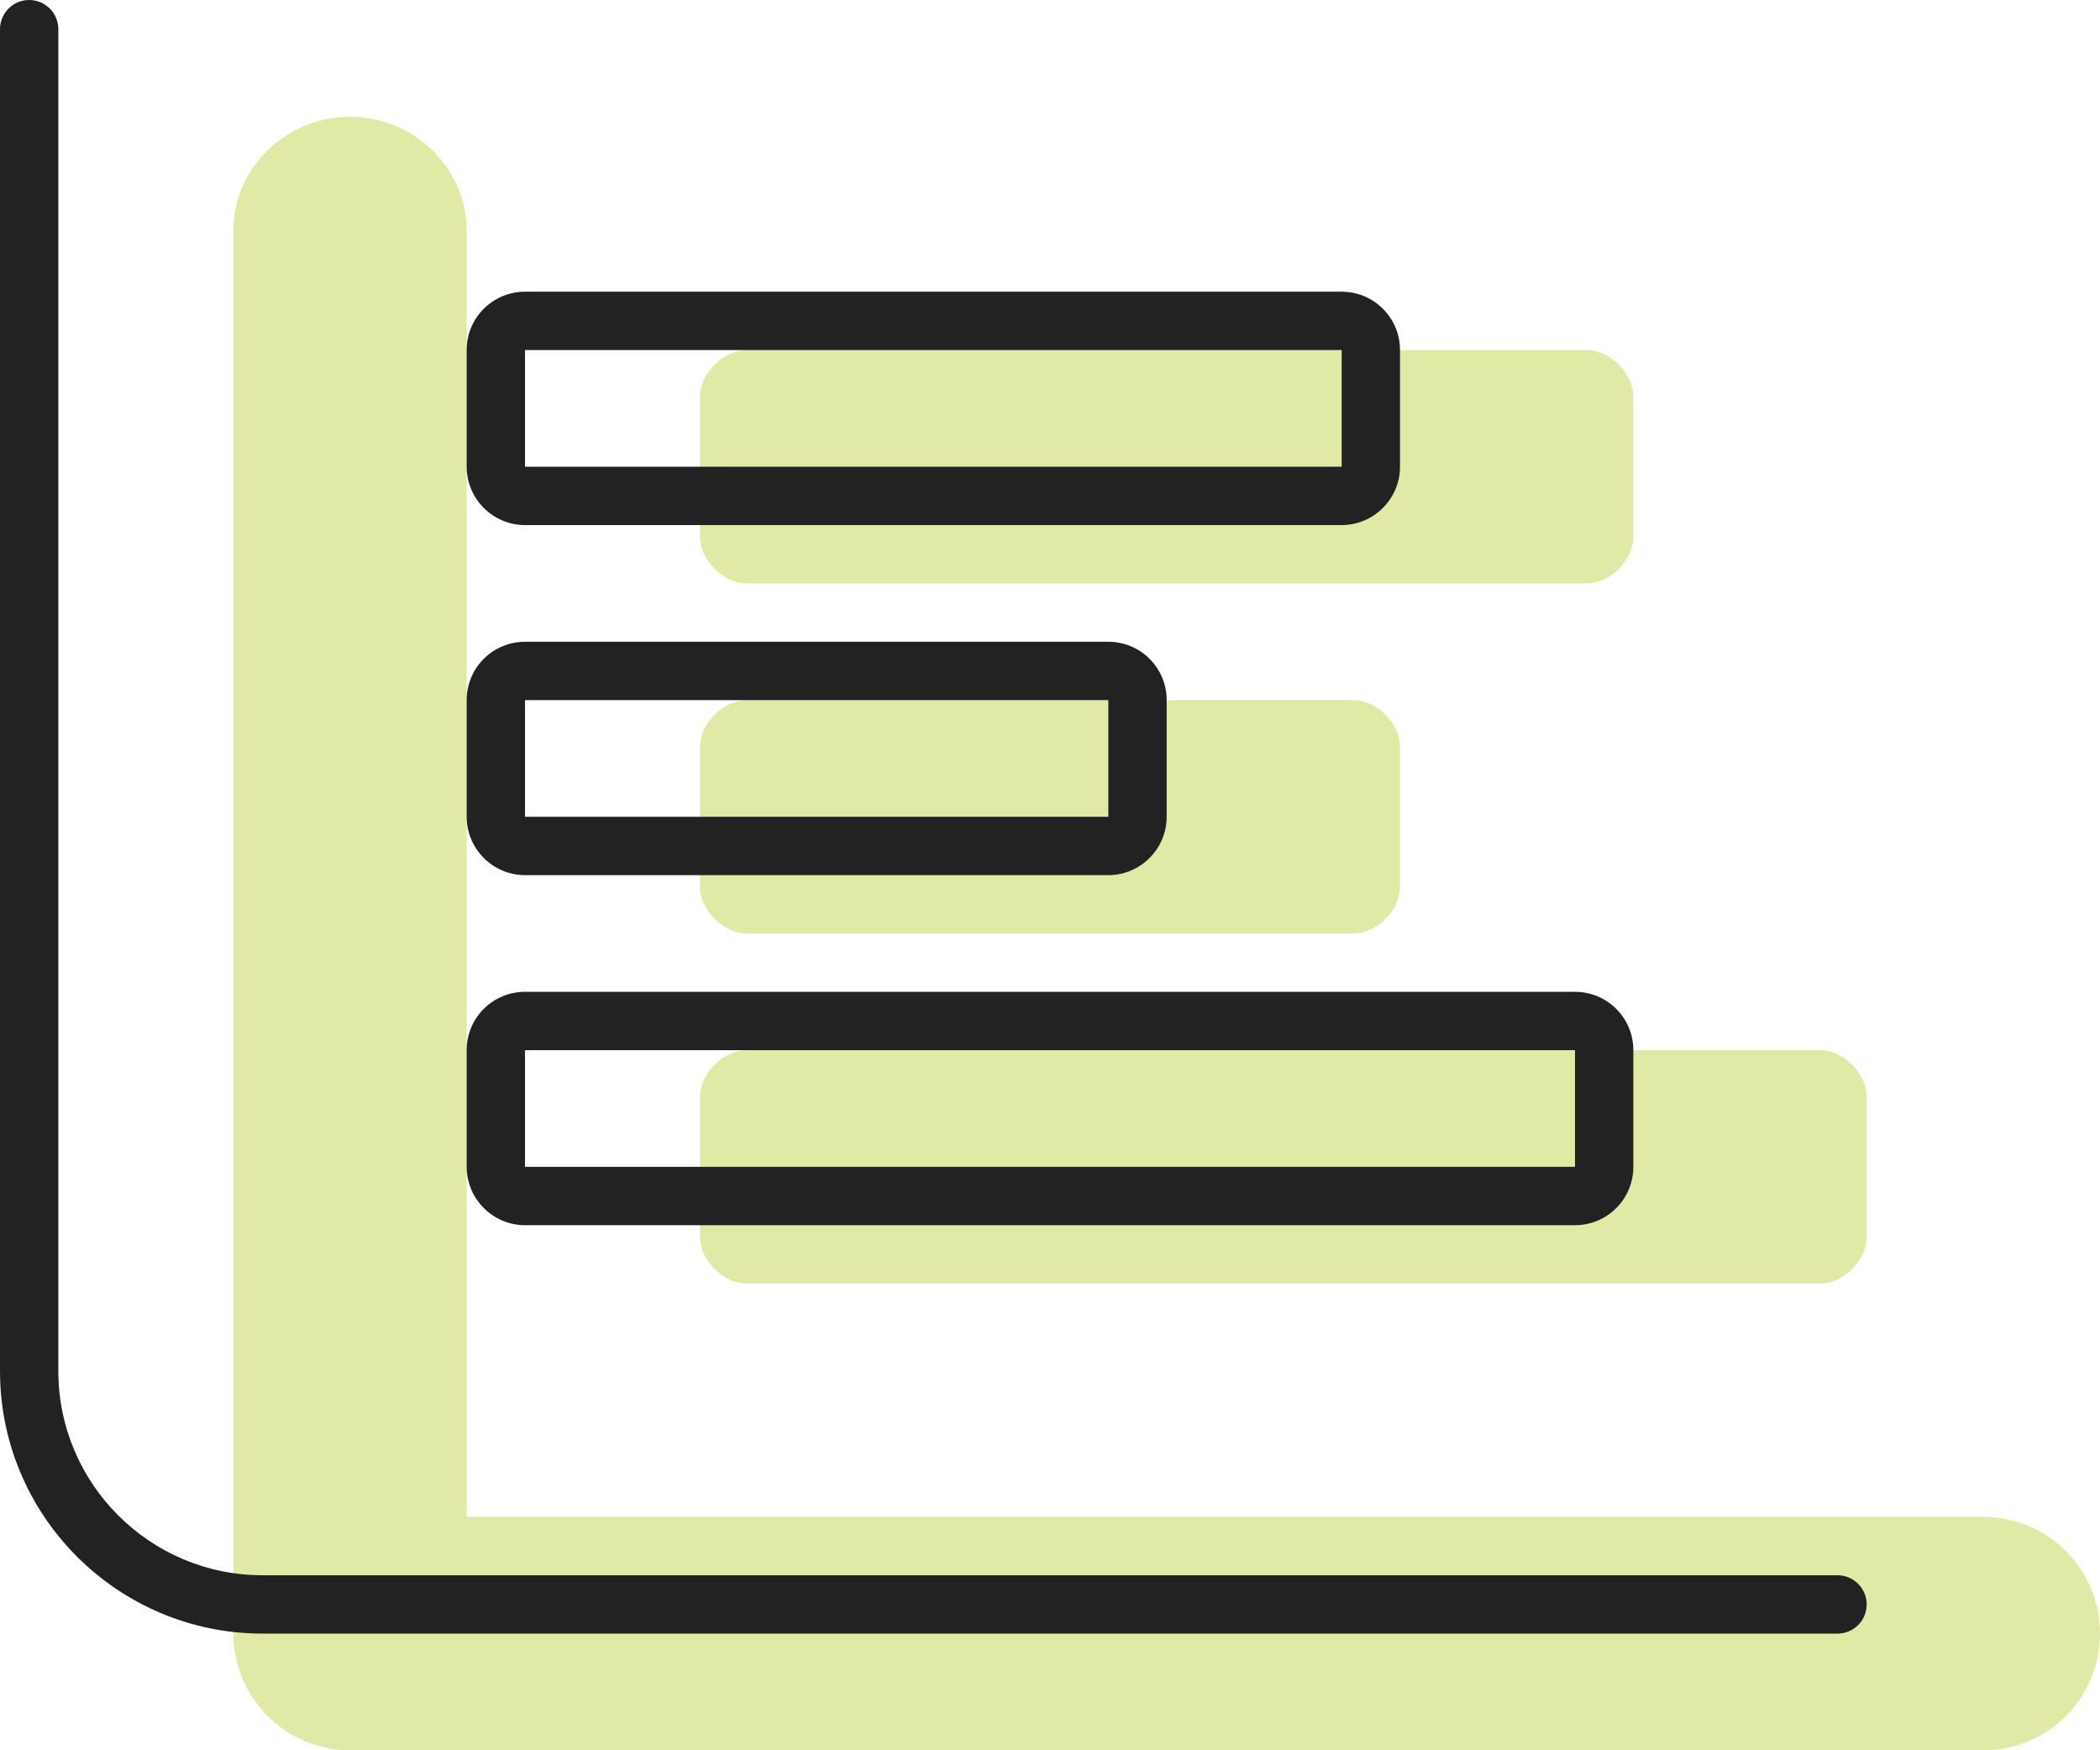
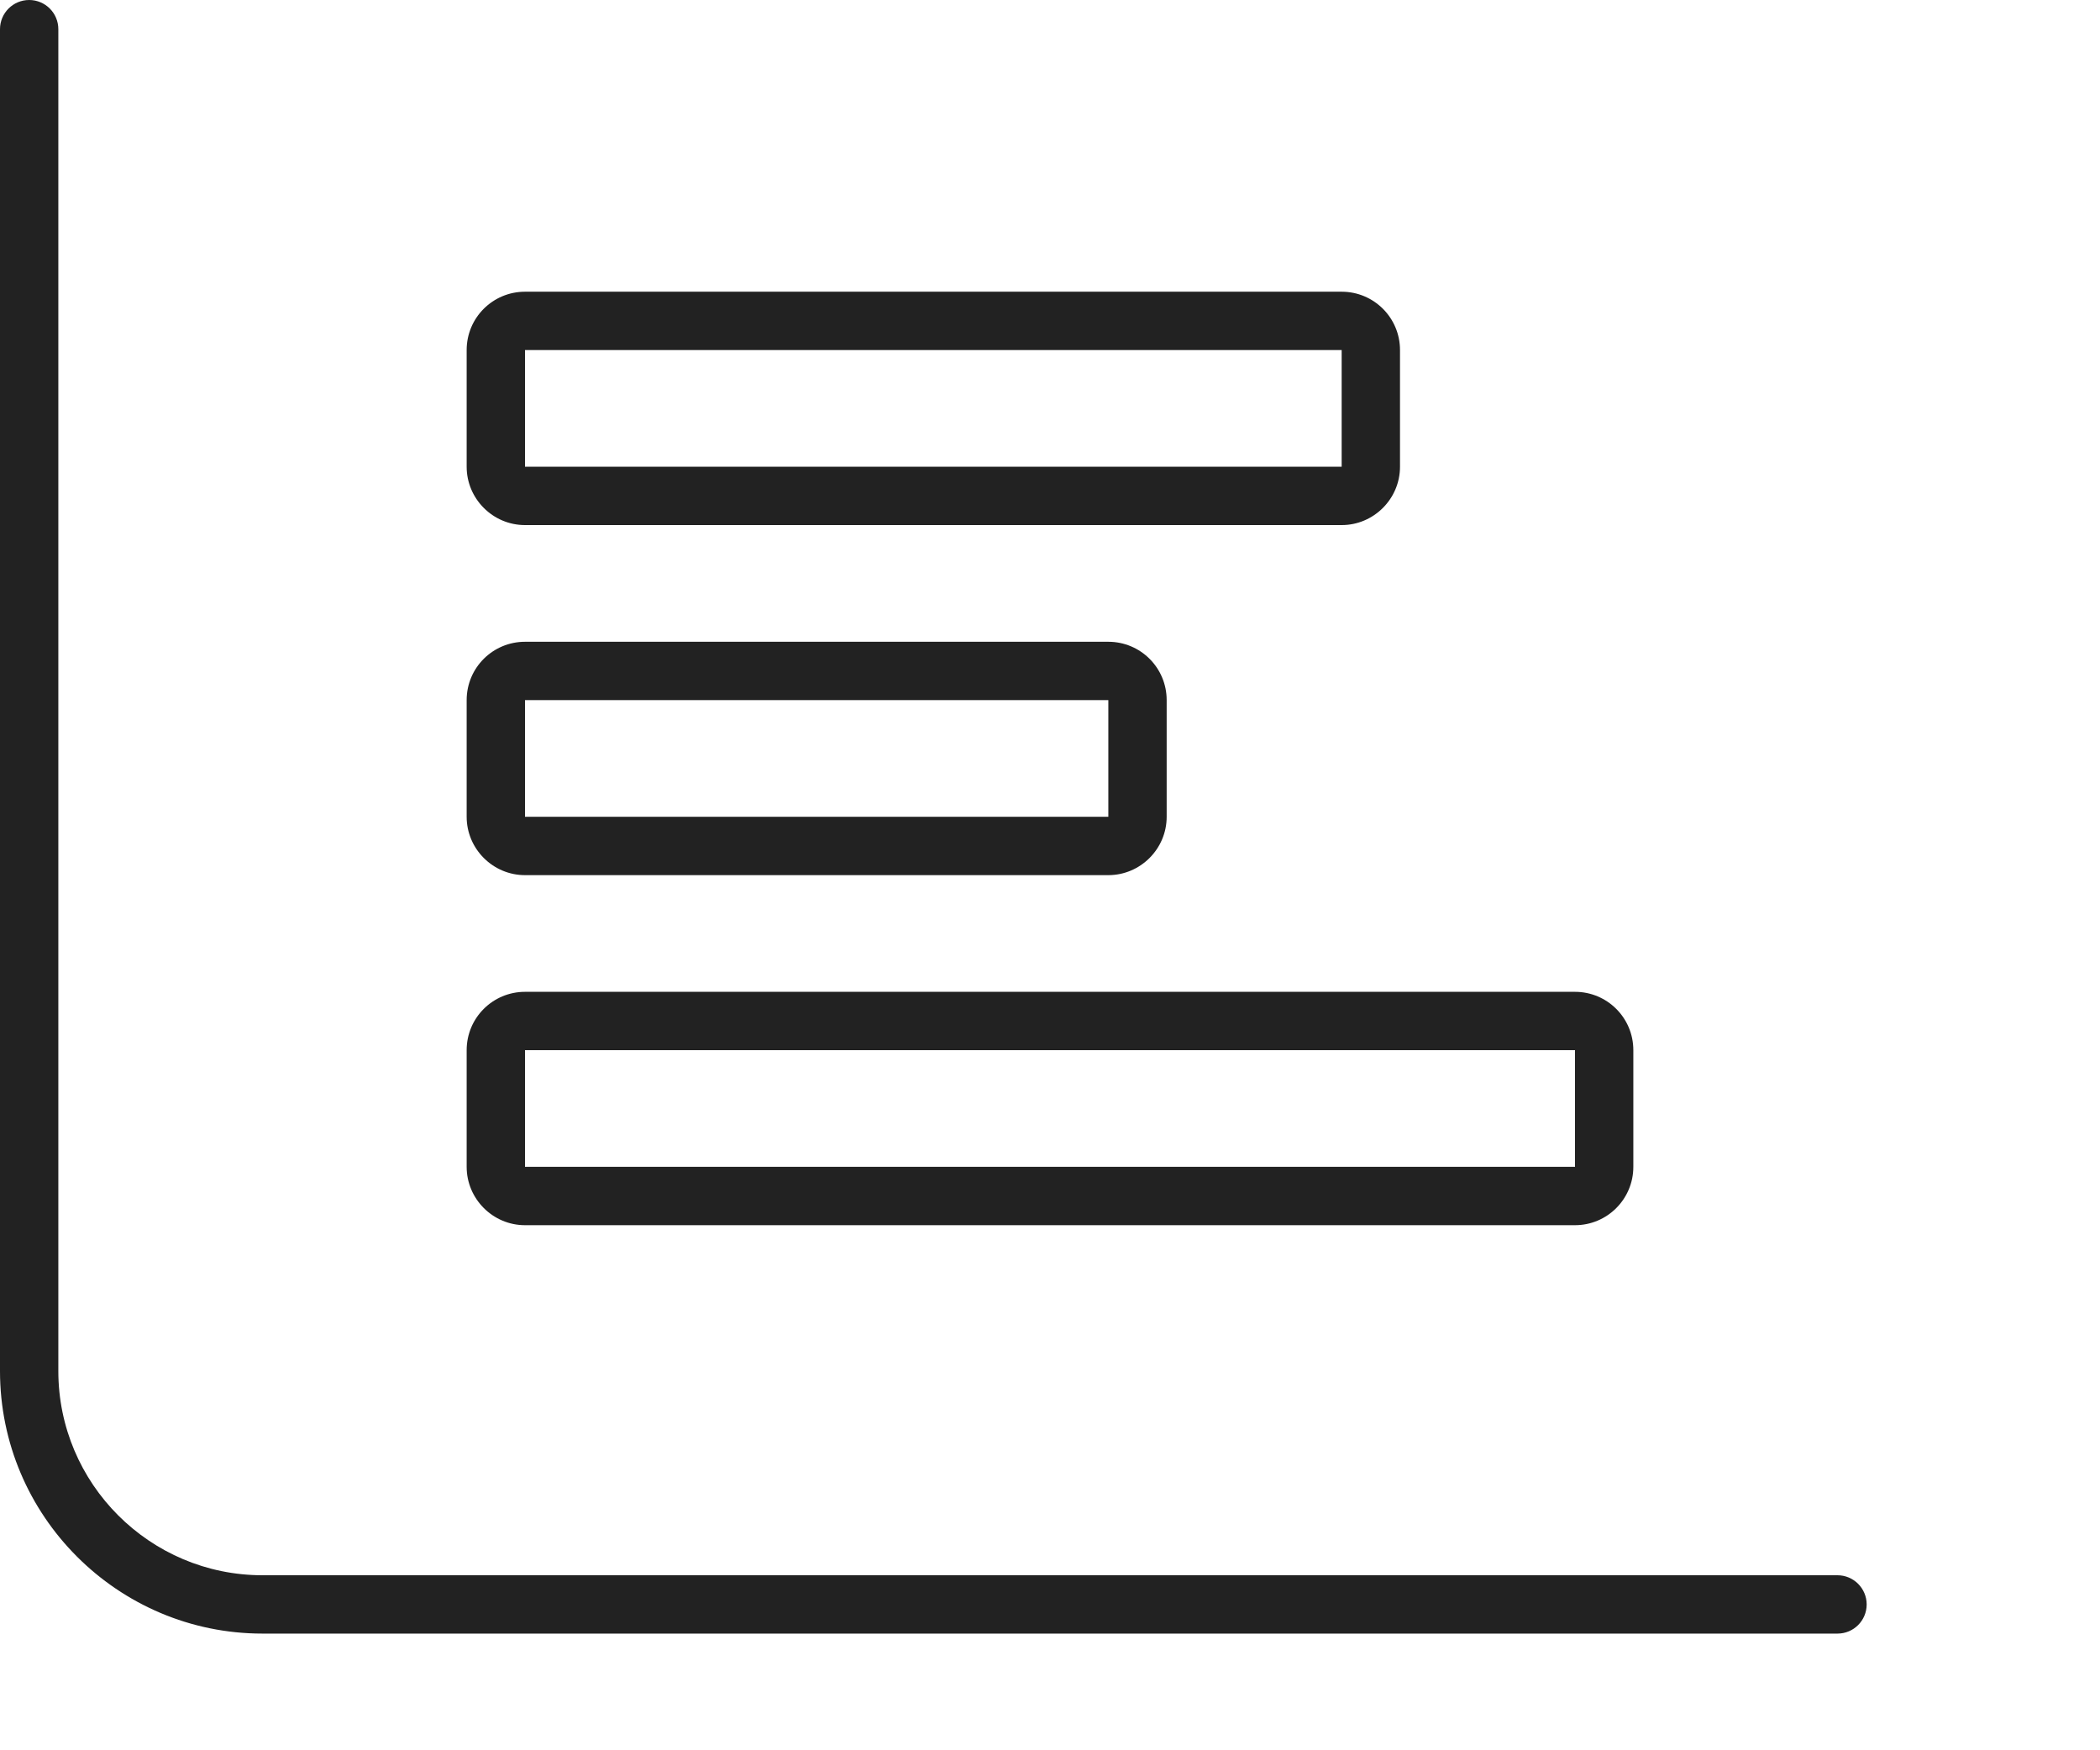
<svg xmlns="http://www.w3.org/2000/svg" width="54px" height="45px" viewBox="0 0 54 45" version="1.1">
  <title>chart-bar</title>
  <g id="Approved" stroke="none" stroke-width="1" fill="none" fill-rule="evenodd">
    <g id="MWP-Assets" transform="translate(-1378, -1454)" fill-rule="nonzero">
      <g id="chart-bar" transform="translate(1378, 1454)">
        <g transform="translate(6, 3)" fill="#E0E9A6" id="Shape">
-           <path d="M13.2,12 L34.809,12 C35.4,12 36,11.4 36,10.809 L36,7.2 C36,6.6 35.4,6 34.809,6 L13.2,6 C12.6,6 12,6.6 12,7.2 L12,10.809 C12,11.4 12.6,12 13.2,12 Z M13.2,21 L28.809,21 C29.4,21 30,20.4 30,19.809 L30,16.2 C30,15.6 29.4,15 28.809,15 L13.2,15 C12.6,15 12,15.6 12,16.2 L12,19.809 C12,20.4 12.6,21 13.2,21 Z M13.2,30 L40.809,30 C41.4,30 42,29.4 42,28.809 L42,25.2 C42,24.6 41.4,24 40.809,24 L13.2,24 C12.6,24 12,24.6 12,25.2 L12,28.809 C12,29.4 12.6,30 13.2,30 L13.2,30 Z M45,36 L6,36 L6,2.916 C6,1.343 4.657,0 3,0 C1.343,0 0,1.343 0,2.916 L0,39 C0,40.65 1.35,42 3,42 L45,42 C46.659,42 48,40.659 48,39 C48,37.341 46.659,36 45,36 Z" />
-         </g>
+           </g>
        <g fill="#222222" id="Shape">
          <path d="M13.5,13.5 L34.5,13.5 C35.325,13.5 36,12.825 36,12 L36,9 C36,8.169 35.328,7.5 34.5,7.5 L13.5,7.5 C12.675,7.5 12,8.166 12,9 L12,12 C12,12.825 12.675,13.5 13.5,13.5 Z M13.5,9 L34.5,9 L34.5,12 L13.5,12 L13.5,9 Z M13.5,31.5 L40.5,31.5 C41.328,31.5 42,30.828 42,30 L42,27 C42,26.169 41.328,25.5 40.5,25.5 L13.5,25.5 C12.675,25.5 12,26.166 12,27 L12,30 C12,30.825 12.675,31.5 13.5,31.5 Z M13.5,27 L40.5,27 L40.5,30 L13.5,30 L13.5,27 Z M47.25,40.5 L6.75,40.5 C3.855,40.5 1.5,38.145 1.5,35.25 L1.5,0.75 C1.5,0.336 1.164,0 0.75,0 C0.336,0 0,0.336 0,0.75 L0,35.25 C0,38.972 3.029,42 6.75,42 L47.25,42 C47.665,42 48,41.665 48,41.25 C48,40.835 47.662,40.5 47.25,40.5 L47.25,40.5 Z M13.5,22.5 L28.5,22.5 C29.325,22.5 30,21.825 30,21 L30,18 C30,17.169 29.328,16.5 28.5,16.5 L13.5,16.5 C12.675,16.5 12,17.166 12,18 L12,21 C12,21.825 12.675,22.5 13.5,22.5 Z M13.5,18 L28.5,18 L28.5,21 L13.5,21 L13.5,18 Z" />
        </g>
      </g>
    </g>
  </g>
</svg>